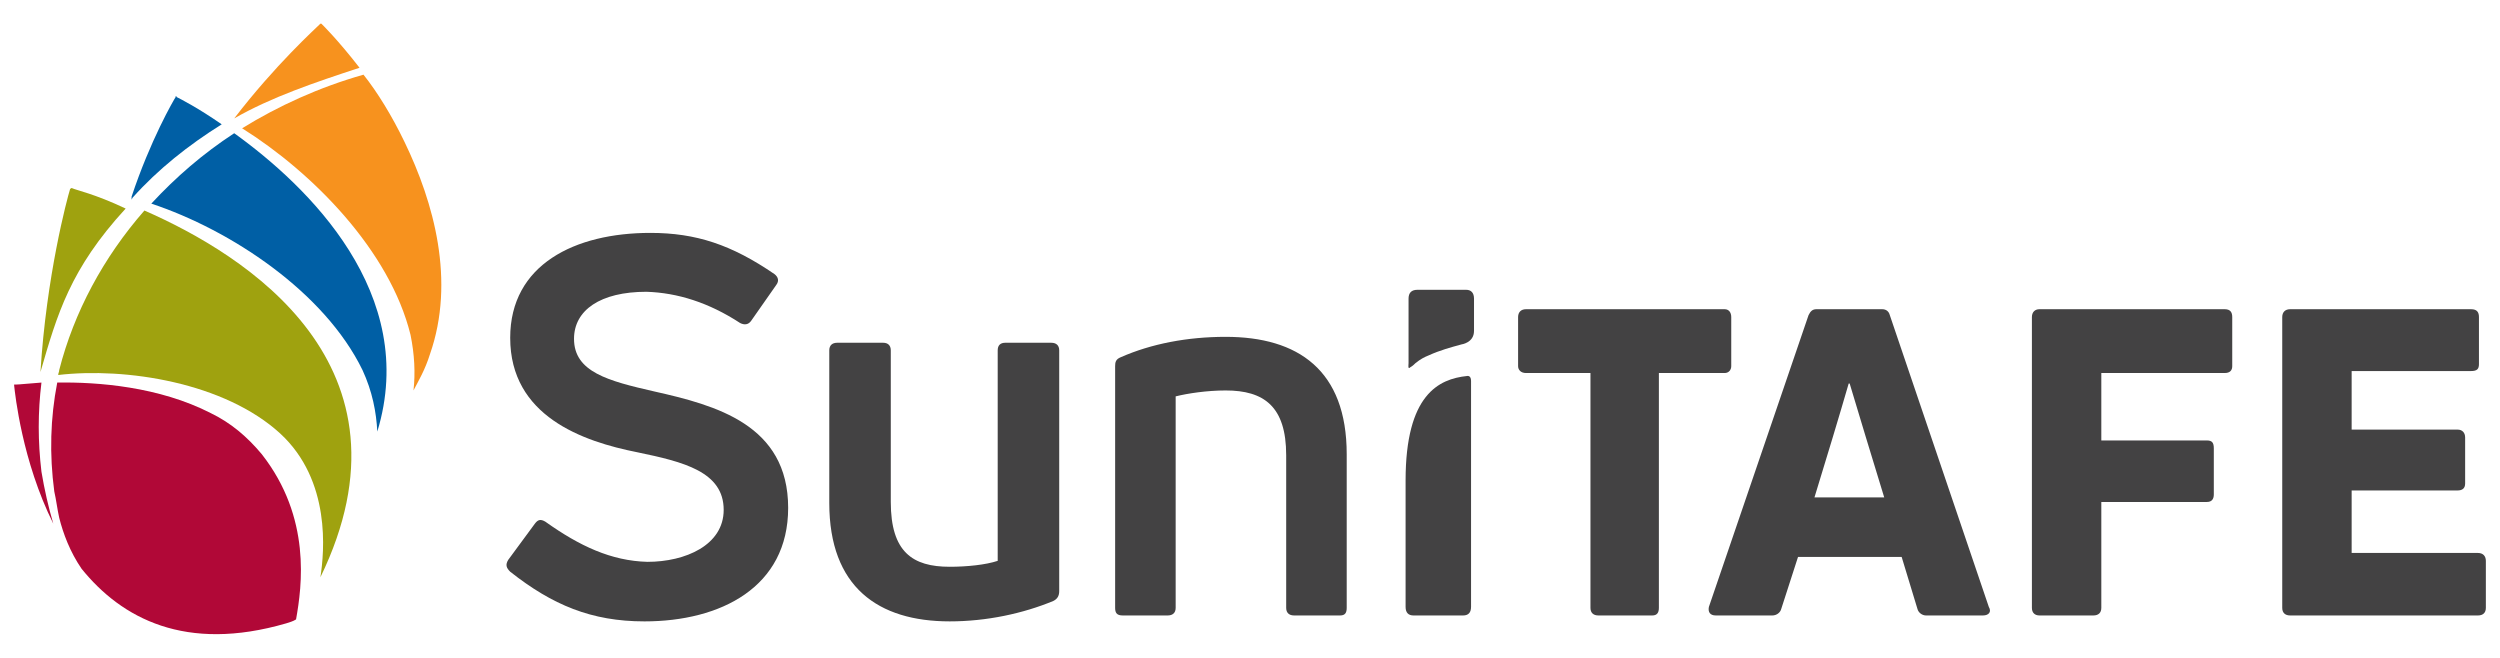
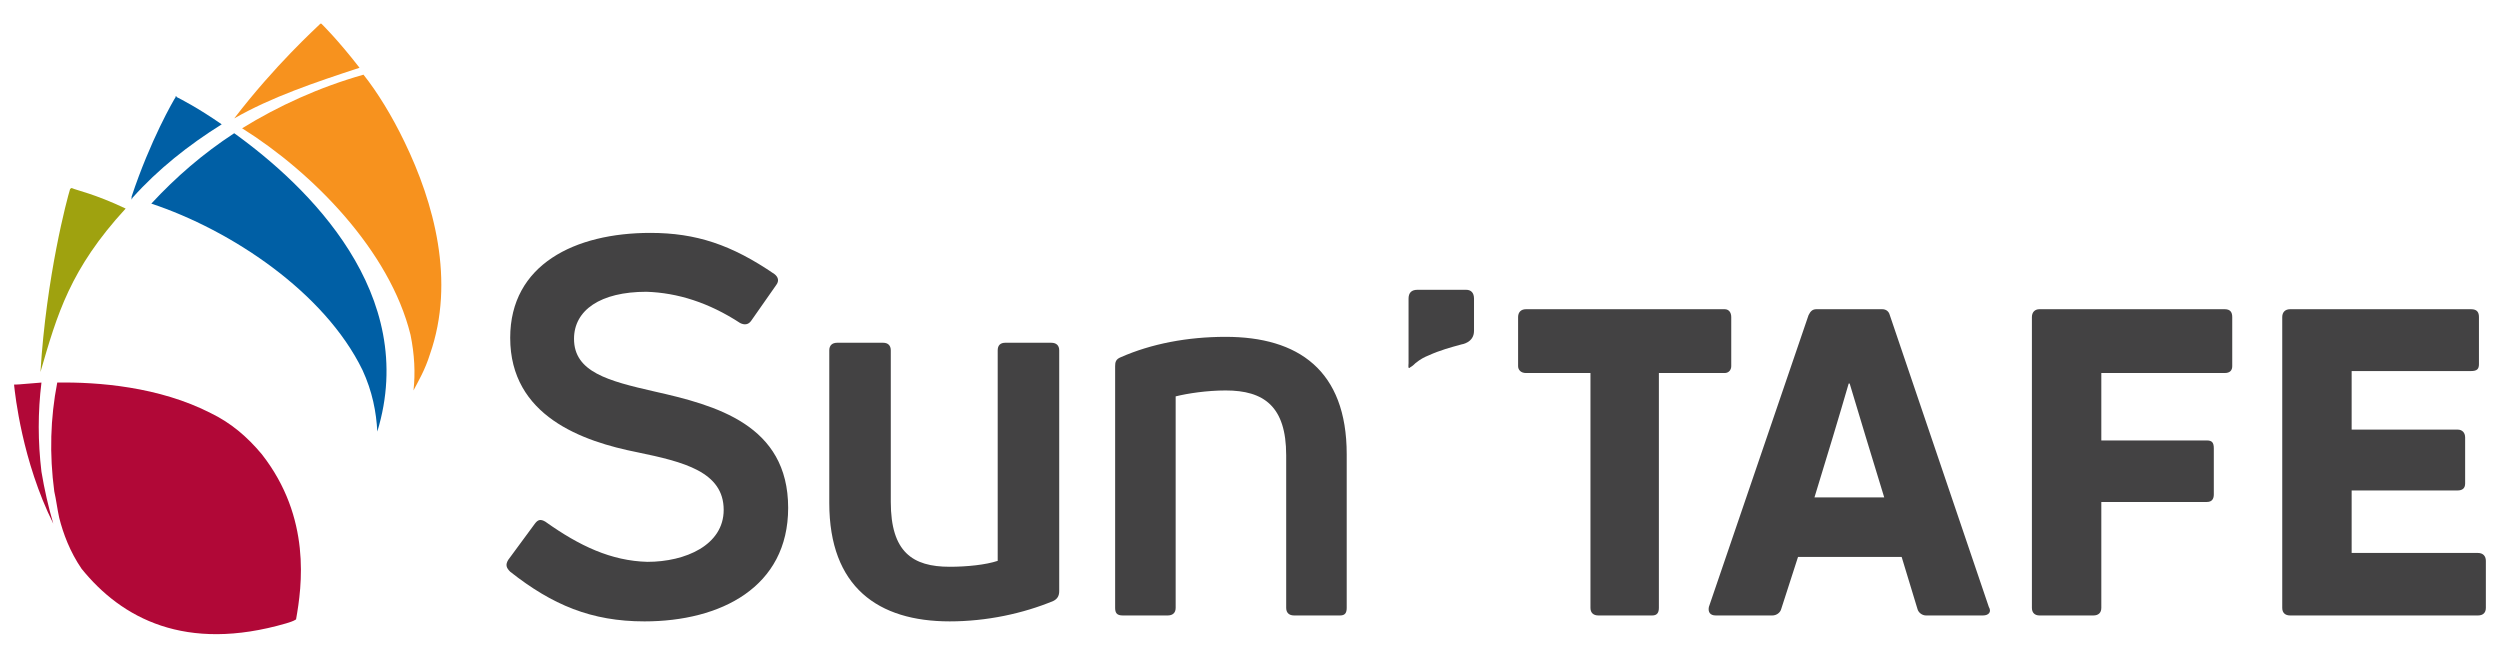
<svg xmlns="http://www.w3.org/2000/svg" xml:space="preserve" width="76mm" height="20mm" version="1.1" style="shape-rendering:geometricPrecision; text-rendering:geometricPrecision; image-rendering:optimizeQuality; fill-rule:evenodd; clip-rule:evenodd" viewBox="0 0 7600 2000">
  <defs>
    <style type="text/css">
   
    .fil1 {fill:#005FA5;fill-rule:nonzero}
    .fil4 {fill:#434243;fill-rule:nonzero}
    .fil0 {fill:#9FA20F;fill-rule:nonzero}
    .fil2 {fill:#B10837;fill-rule:nonzero}
    .fil3 {fill:#F7921E;fill-rule:nonzero}
   
  </style>
  </defs>
  <g id="Layer_x0020_1">
    <g id="_2418645231488">
      <path class="fil0" d="M382 634c-95,-45 -151,-56 -163,-62 -3,0 -3,0 -3,0l-3 3c-9,29 -72,264 -90,556 51,-176 90,-313 259,-497z" />
-       <path class="fil0" d="M439 640c-125,143 -214,309 -259,485 0,6 -3,9 -3,15 205,-24 506,23 675,178 155,143 134,360 122,437 313,-645 -229,-981 -535,-1115z" />
      <path class="fil1" d="M537 295l0 0c0,-3 -3,-3 -3,-3 0,0 0,0 0,3 -6,9 -77,131 -134,303 0,3 0,9 0,9 0,0 3,-6 3,-6 77,-86 170,-160 271,-223 -72,-50 -125,-77 -137,-83z" />
      <path class="fil1" d="M712 405c-95,62 -178,134 -252,214 241,80 526,268 642,506 30,65 42,128 45,187 128,-419 -211,-746 -435,-907z" />
      <path class="fil2" d="M126 1163c-41,3 -68,6 -77,6l0 0c-3,0 -6,0 -6,0 0,0 0,3 0,3 3,27 24,229 119,420 -15,-51 -27,-104 -36,-158 -11,-92 -11,-181 0,-271z" />
      <path class="fil2" d="M796 1381c-45,-54 -95,-96 -155,-125 -158,-81 -345,-95 -467,-93 -21,108 -24,218 -9,331 6,26 9,53 15,80 12,48 33,104 68,155 122,151 316,255 622,166 9,-3 21,-6 30,-12 18,-101 47,-309 -104,-502z" />
-       <path class="fil3" d="M980 75c-3,-3 -3,-3 -3,-3 0,0 0,0 0,0 0,0 0,0 0,0l-3 0c-15,15 -137,125 -262,288 113,-65 247,-110 381,-154 -65,-84 -113,-131 -113,-131z" />
+       <path class="fil3" d="M980 75c-3,-3 -3,-3 -3,-3 0,0 0,0 0,0 0,0 0,0 0,0l-3 0c-15,15 -137,125 -262,288 113,-65 247,-110 381,-154 -65,-84 -113,-131 -113,-131" />
      <path class="fil3" d="M1257 1187c15,-29 35,-62 50,-110 78,-223 12,-461 -77,-645 -39,-81 -83,-152 -125,-205 -134,38 -259,95 -369,163 214,134 449,372 512,628 12,59 15,116 9,169z" />
      <path class="fil4" d="M4457 881l-148 0c-18,0 -27,9 -27,27l0 196c0,6 -3,21 6,12 6,-3 12,-9 15,-12 15,-12 26,-18 41,-24 33,-15 66,-24 99,-33 0,0 38,-5 38,-41l0 -98c0,-18 -9,-27 -24,-27z" />
-       <path class="fil4" d="M4472 1158l0 687c0,18 -9,26 -24,26l-151 0c-15,0 -24,-8 -24,-26l0 -384c0,-262 101,-309 187,-318 0,0 12,-3 12,15z" />
      <path class="fil4" d="M1959 1889c-161,0 -280,-50 -408,-151 -12,-12 -15,-21 -6,-36l81 -110c9,-12 17,-15 32,-6 104,74 200,119 310,122 116,0 232,-51 232,-158 0,-116 -122,-146 -262,-175 -167,-33 -387,-110 -387,-348 0,-223 197,-319 426,-319 139,0 247,36 377,125 12,9 15,21 6,33l-77 110c-9,12 -21,12 -33,6 -95,-62 -190,-92 -285,-95 -140,0 -220,56 -220,143 0,101 104,128 244,160 187,42 407,101 407,354 0,241 -205,345 -437,345z" />
      <path class="fil4" d="M3196 1042c15,0 24,8 24,23l0 732c0,15 -6,24 -18,30 -92,38 -202,62 -315,62 -217,0 -366,-104 -366,-360l0 -464c0,-15 9,-23 24,-23l140 0c14,0 23,8 23,23l0 461c0,152 66,197 179,197 53,0 110,-6 146,-18l0 -640c0,-15 8,-23 23,-23l140 0z" />
      <path class="fil4" d="M3413 1871c-18,0 -23,-8 -23,-23l0 -735c0,-12 2,-21 17,-27 93,-41 203,-62 319,-62 220,0 368,101 368,357l0 467c0,15 -5,23 -20,23l-140 0c-15,0 -24,-8 -24,-23l0 -464c0,-149 -68,-197 -184,-197 -57,0 -116,9 -152,18l0 643c0,15 -9,23 -24,23l-137 0z" />
      <path class="fil4" d="M5243 940c12,0 20,9 20,24l0 149c0,12 -8,21 -20,21l-200 0 0 714c0,15 -6,23 -20,23l-164 0c-15,0 -24,-8 -24,-23l0 -714 -196 0c-15,0 -24,-9 -24,-21l0 -149c0,-15 9,-24 24,-24l604 0z" />
      <path class="fil4" d="M5516 1512l212 0c-36,-117 -78,-256 -105,-346l-3 0c-26,90 -68,229 -104,346zm-300 359c-18,0 -24,-11 -21,-26l303 -887c6,-12 12,-18 24,-18l200 0c11,0 20,6 23,18l301 887c9,15 0,26 -18,26l-173 0c-11,0 -23,-8 -26,-20l-48 -158 -315 0 -51 158c-3,12 -15,20 -27,20l-172 0z" />
      <path class="fil4" d="M6786 1113c0,12 -6,21 -23,21l-375 0 0 205 321 0c15,0 21,6 21,24l0 140c0,14 -6,23 -21,23l-321 0 0 322c0,15 -9,23 -24,23l-164 0c-14,0 -23,-8 -23,-23l0 -884c0,-15 9,-24 23,-24l563 0c17,0 23,9 23,24l0 149z" />
      <path class="fil4" d="M7149 1681l384 0c15,0 24,9 24,24l0 143c0,15 -9,23 -24,23l-571 0c-15,0 -24,-8 -24,-23l0 -884c0,-15 9,-24 24,-24l550 0c18,0 24,9 24,24l0 143c0,15 -6,21 -24,21l-363 0 0 178 322 0c14,0 23,9 23,24l0 140c0,15 -9,21 -23,21l-322 0 0 190z" />
    </g>
  </g>
</svg>